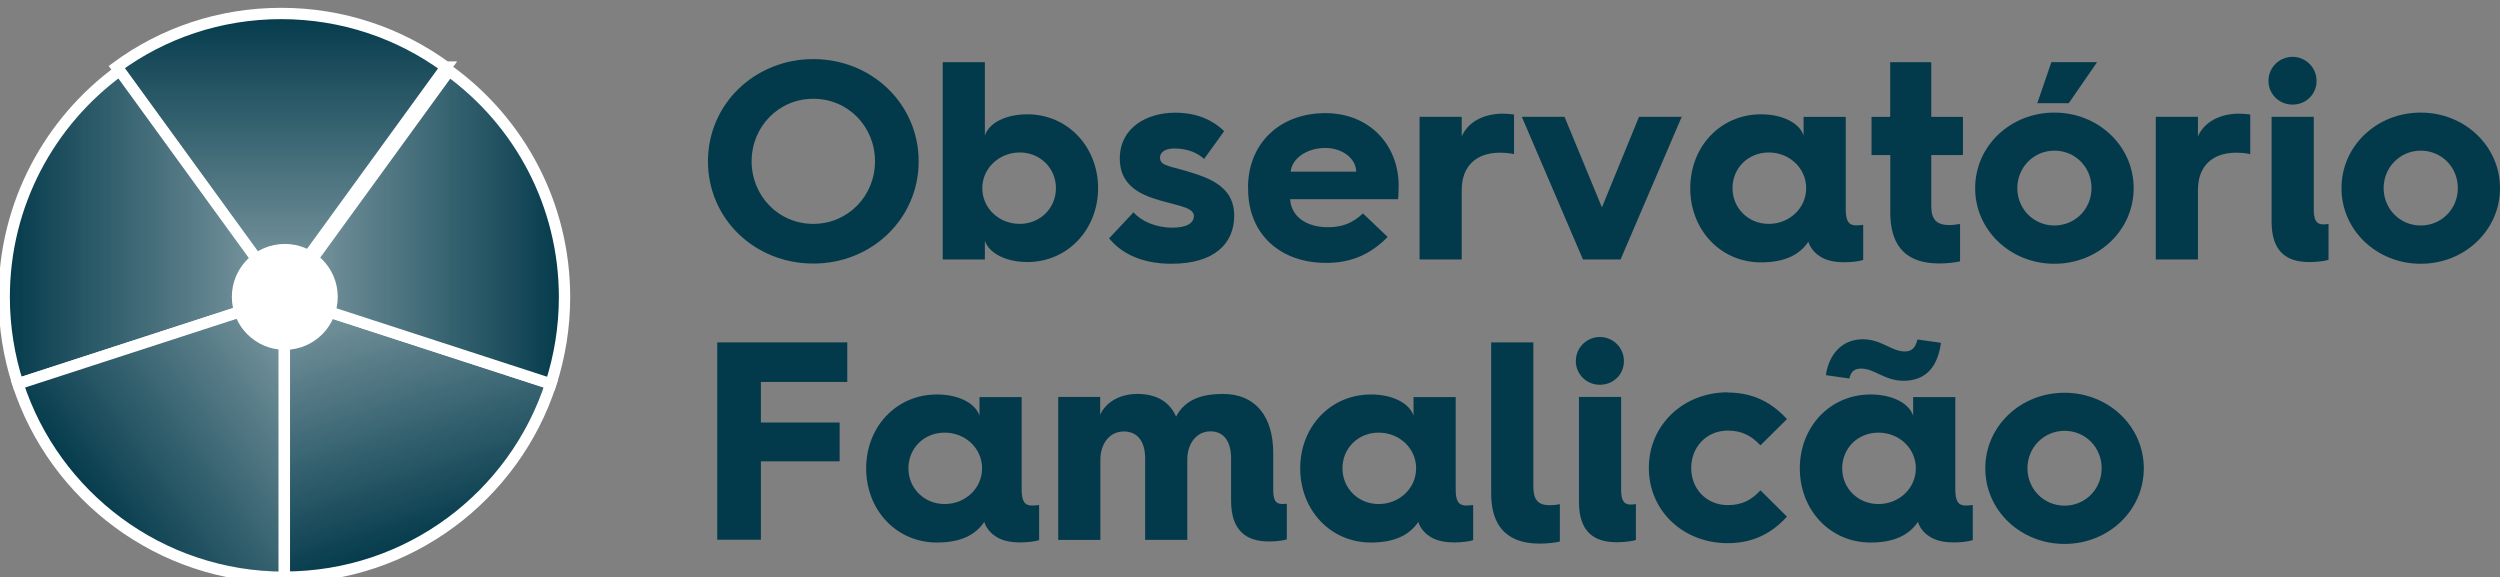
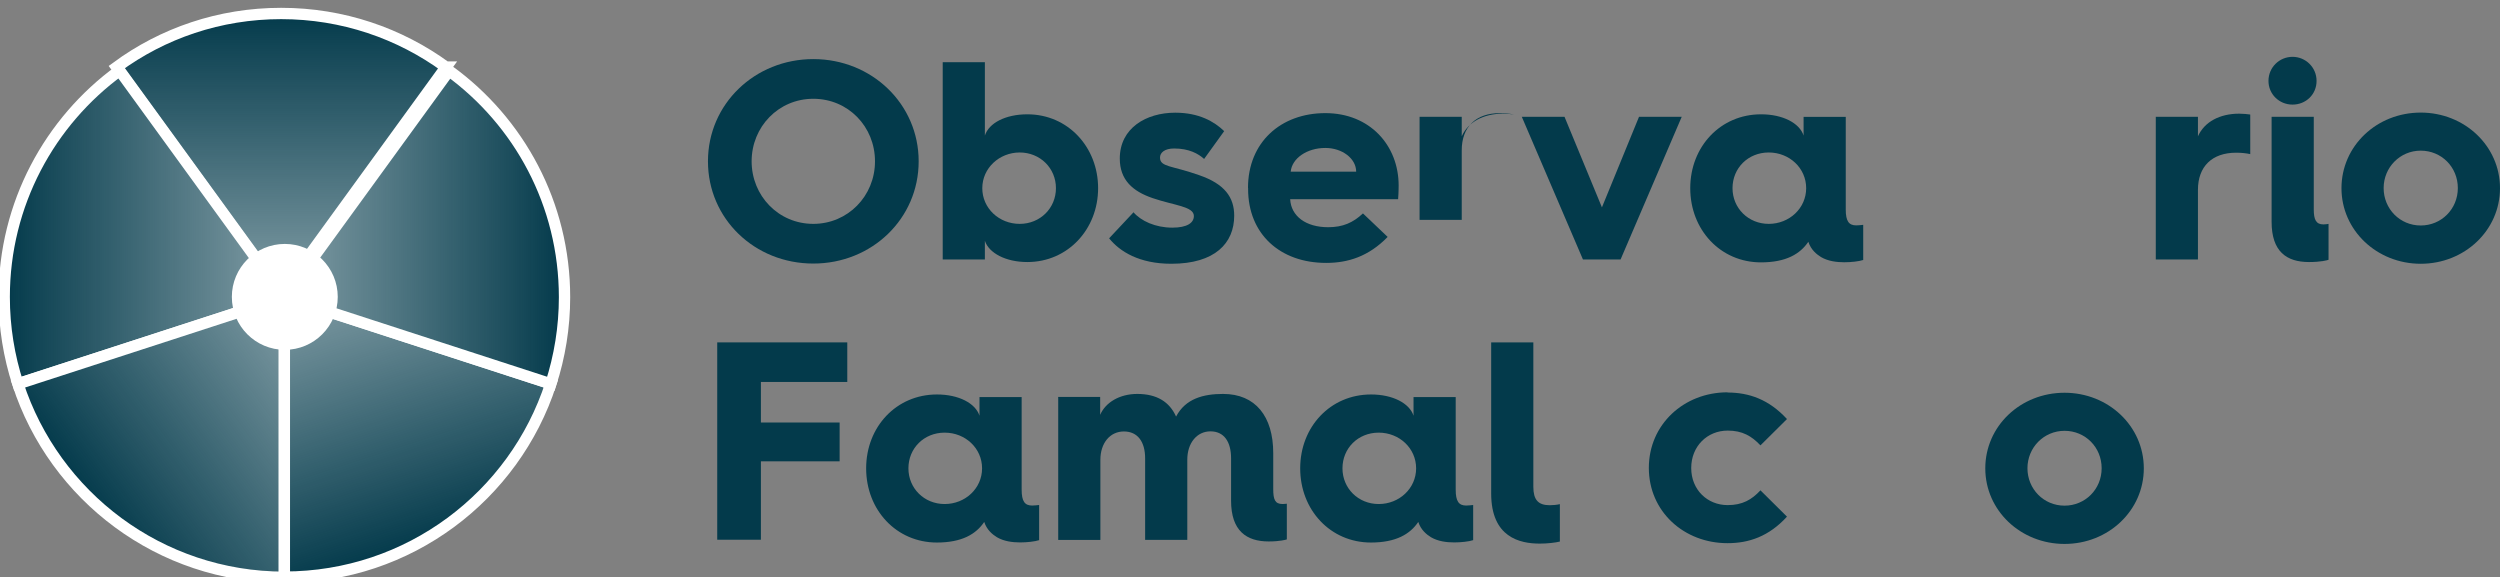
<svg xmlns="http://www.w3.org/2000/svg" xmlns:xlink="http://www.w3.org/1999/xlink" id="Camada_1" viewBox="0 0 231.83 53.53">
  <rect x="0" y="0" width="231.83" height="53.53" fill="#808080" stroke="none" />
  <defs>
    <style>.cls-1{fill:#033a4b;}.cls-2{fill:#fff;}.cls-3{fill:url(#Gradiente_sem_nome_5);}.cls-3,.cls-4,.cls-5,.cls-6,.cls-7{stroke:#fff;stroke-miterlimit:10;stroke-width:1.05px;}.cls-4{fill:url(#Gradiente_sem_nome_5-2);}.cls-5{fill:url(#Gradiente_sem_nome_5-3);}.cls-6{fill:url(#Gradiente_sem_nome_5-5);}.cls-7{fill:url(#Gradiente_sem_nome_5-4);}</style>
    <linearGradient id="Gradiente_sem_nome_5" x1="26.08" y1="13205.73" x2="26.08" y2="13231.73" gradientTransform="translate(0 13232.98) scale(1 -1)" gradientUnits="userSpaceOnUse">
      <stop offset="0" stop-color="#033a4b" stop-opacity=".5" />
      <stop offset="1" stop-color="#033a4b" />
    </linearGradient>
    <linearGradient id="Gradiente_sem_nome_5-2" x1="26.37" y1="13211.91" x2=".39" y2="13211.91" xlink:href="#Gradiente_sem_nome_5" />
    <linearGradient id="Gradiente_sem_nome_5-3" x1="30.19" y1="13200.16" x2="9.17" y2="13184.9" xlink:href="#Gradiente_sem_nome_5" />
    <linearGradient id="Gradiente_sem_nome_5-4" x1="32.55" y1="13207.42" x2="40.58" y2="13182.72" xlink:href="#Gradiente_sem_nome_5" />
    <linearGradient id="Gradiente_sem_nome_5-5" x1="26.37" y1="13211.91" x2="52.35" y2="13211.91" xlink:href="#Gradiente_sem_nome_5" />
  </defs>
  <g>
    <path class="cls-1" d="m75.42,5.48c5.43,0,9.77,4.17,9.77,9.48s-4.33,9.48-9.77,9.48-9.77-4.15-9.77-9.48,4.36-9.48,9.77-9.48Zm0,15.28c3.2,0,5.72-2.58,5.72-5.8s-2.49-5.8-5.72-5.8-5.72,2.6-5.72,5.8,2.49,5.8,5.72,5.8Z" />
    <path class="cls-1" d="m87.42,5.77h3.91v6.8c.37-1.16,1.91-1.97,3.94-1.97,3.76,0,6.56,3.04,6.56,6.85s-2.81,6.85-6.56,6.85c-2.02,0-3.57-.84-3.94-1.97v1.73h-3.91V5.77Zm7.14,14.99c1.89,0,3.36-1.45,3.36-3.31s-1.47-3.31-3.36-3.31-3.47,1.45-3.47,3.31,1.55,3.31,3.47,3.31Z" />
    <path class="cls-1" d="m105.09,19.66c.71.84,2.07,1.45,3.62,1.45,1.39,0,2-.45,2-1.08,0-.89-1.81-.97-3.83-1.66-1.84-.63-3.04-1.68-3.04-3.67,0-2.84,2.47-4.25,5.14-4.25,2.2,0,3.62.82,4.54,1.71l-1.86,2.58c-.53-.48-1.39-.97-2.78-.97-.89,0-1.31.39-1.31.84,0,.89,1.08.73,3.62,1.63,2.39.82,3.26,2.07,3.26,3.76,0,2.55-1.79,4.46-5.83,4.46-2.97,0-4.78-1.13-5.77-2.36l2.26-2.41h0Z" />
    <path class="cls-1" d="m115.73,17.42c0-4.22,3.04-6.93,7.17-6.93s6.8,2.99,6.8,6.72c0,0,0,.65-.05,1.26h-10.01c.08,1.57,1.45,2.6,3.52,2.6,1.37,0,2.31-.42,3.23-1.28l2.29,2.18c-1.76,1.81-3.67,2.41-5.7,2.41-4.3,0-7.24-2.7-7.24-6.85v-.1h0Zm10.03-1.5c0-1.21-1.28-2.2-2.86-2.2-1.71,0-3.1.97-3.21,2.2h6.06Z" />
-     <path class="cls-1" d="m131.64,10.83h3.91v1.81c.6-1.34,2.02-2.1,3.83-2.1.37,0,.82.05,1.02.08v3.67c-.37-.08-.82-.13-1.31-.13-2.23,0-3.54,1.28-3.54,3.44v6.46h-3.91v-13.23Z" />
+     <path class="cls-1" d="m131.64,10.83h3.91v1.81c.6-1.34,2.02-2.1,3.83-2.1.37,0,.82.05,1.02.08c-.37-.08-.82-.13-1.31-.13-2.23,0-3.54,1.28-3.54,3.44v6.46h-3.91v-13.23Z" />
    <path class="cls-1" d="m141.12,10.83h3.96l3.47,8.4,3.44-8.4h3.96l-5.67,13.23h-3.49s-5.67-13.23-5.67-13.23Z" />
    <path class="cls-1" d="m163.31,10.6c2.02,0,3.57.82,3.94,1.97v-1.73h3.91v8.59c0,1.08.29,1.47.97,1.47.19,0,.48-.03.65-.05v3.26c-.39.13-1.13.21-1.76.21-.71,0-1.5-.1-2.15-.48-.42-.26-.94-.68-1.18-1.42-.76,1.13-2.07,1.91-4.39,1.91-3.76,0-6.56-3.02-6.56-6.88s2.81-6.85,6.56-6.85h0Zm.71,10.16c1.91,0,3.47-1.45,3.47-3.31s-1.55-3.31-3.47-3.31-3.36,1.45-3.36,3.31,1.47,3.31,3.36,3.31Z" />
-     <path class="cls-1" d="m175.28,14.38h-1.73v-3.54h1.73v-5.07h3.81v5.07h2.94v3.54h-2.94v4.73c0,1.28.53,1.76,1.68,1.76.29,0,.65-.05.99-.1v3.47c-.45.1-1.18.19-1.91.19-1.94,0-4.56-.58-4.56-4.73v-5.3h0Z" />
-     <path class="cls-1" d="m190.51,10.44c4.07,0,7.35,3.1,7.35,7.01s-3.28,7.01-7.35,7.01-7.35-3.1-7.35-7.01,3.26-7.01,7.35-7.01Zm0,10.47c1.91,0,3.44-1.52,3.44-3.47s-1.52-3.47-3.44-3.47-3.44,1.55-3.44,3.47,1.5,3.47,3.44,3.47Zm-.26-15.15h4.22l-2.63,3.81h-2.92l1.31-3.81h0Z" />
    <path class="cls-1" d="m199.91,10.83h3.91v1.81c.6-1.34,2.02-2.1,3.83-2.1.37,0,.82.05,1.02.08v3.67c-.37-.08-.82-.13-1.31-.13-2.23,0-3.54,1.28-3.54,3.44v6.46h-3.91v-13.23h0Z" />
    <path class="cls-1" d="m210.36,7.5c0-1.26,1.02-2.23,2.23-2.23s2.23.97,2.23,2.23-.99,2.2-2.23,2.2-2.23-.97-2.23-2.2Zm.29,3.33h3.91v8.59c0,.94.21,1.39.89,1.39.16,0,.42-.03.48-.05v3.33c-.13.05-.73.21-1.81.21-2.1,0-3.47-.99-3.47-3.73v-9.74Z" />
    <path class="cls-1" d="m224.48,10.44c4.07,0,7.35,3.1,7.35,7.01s-3.28,7.01-7.35,7.01-7.35-3.1-7.35-7.01,3.26-7.01,7.35-7.01Zm0,10.47c1.91,0,3.44-1.52,3.44-3.47s-1.52-3.47-3.44-3.47-3.44,1.55-3.44,3.47,1.5,3.47,3.44,3.47Z" />
    <path class="cls-1" d="m66.52,31.75h12.05v3.67h-8.01v3.76h7.3v3.6h-7.3v7.27h-4.05v-18.3h0Z" />
    <path class="cls-1" d="m86.89,36.58c2.02,0,3.57.82,3.94,1.97v-1.73h3.91v8.59c0,1.08.29,1.47.97,1.47.19,0,.48-.03.65-.05v3.26c-.39.13-1.13.21-1.76.21-.71,0-1.5-.1-2.15-.48-.42-.26-.94-.68-1.18-1.42-.76,1.13-2.07,1.91-4.39,1.91-3.76,0-6.56-3.02-6.56-6.88s2.81-6.85,6.56-6.85h0Zm.71,10.16c1.91,0,3.47-1.45,3.47-3.31s-1.55-3.31-3.47-3.31-3.36,1.45-3.36,3.31,1.47,3.31,3.36,3.31Z" />
    <path class="cls-1" d="m98.11,36.81h3.91v1.66c.5-1.16,1.81-1.94,3.44-1.94,1.81,0,2.99.73,3.6,2.1.87-1.66,2.52-2.1,4.36-2.1,2.99,0,4.65,2.07,4.65,5.49v3.33c0,.97.16,1.39.87,1.39.16,0,.34-.03.39-.03v3.31c-.08.03-.65.19-1.68.19-2.07,0-3.49-.99-3.49-3.78v-3.94c0-1.52-.65-2.49-1.91-2.49s-2.15,1.08-2.15,2.63v7.43h-3.91v-7.56c0-1.52-.68-2.49-1.97-2.49s-2.18,1.08-2.18,2.63v7.43h-3.91v-13.23h0Z" />
    <path class="cls-1" d="m127.14,36.58c2.02,0,3.57.82,3.94,1.97v-1.73h3.91v8.59c0,1.08.29,1.47.97,1.47.19,0,.48-.03.65-.05v3.26c-.39.13-1.13.21-1.76.21-.71,0-1.5-.1-2.15-.48-.42-.26-.94-.68-1.18-1.42-.76,1.13-2.07,1.91-4.39,1.91-3.76,0-6.56-3.02-6.56-6.88s2.81-6.85,6.56-6.85h0Zm.71,10.16c1.91,0,3.47-1.45,3.47-3.31s-1.55-3.31-3.47-3.31-3.36,1.45-3.36,3.31,1.47,3.31,3.36,3.31Z" />
    <path class="cls-1" d="m138.28,31.75h3.91v13.39c0,1.21.45,1.71,1.52,1.71.29,0,.65-.03.94-.1v3.47c-.39.1-1.16.19-1.86.19-1.86,0-4.51-.58-4.51-4.65v-13.99h0Z" />
-     <path class="cls-1" d="m146.13,33.48c0-1.26,1.02-2.23,2.23-2.23s2.23.97,2.23,2.23-.99,2.2-2.23,2.2-2.23-.97-2.23-2.2Zm.29,3.33h3.91v8.59c0,.94.21,1.39.89,1.39.16,0,.42-.03.48-.05v3.33c-.13.05-.73.21-1.81.21-2.1,0-3.47-.99-3.47-3.73v-9.74Z" />
    <path class="cls-1" d="m160.2,36.4c1.97,0,3.83.63,5.51,2.46l-2.46,2.44c-.82-.87-1.68-1.37-3.04-1.37-1.89,0-3.38,1.45-3.38,3.47s1.5,3.44,3.38,3.44c1.37,0,2.23-.5,3.04-1.37l2.46,2.44c-1.68,1.84-3.54,2.46-5.51,2.46-4.05,0-7.3-2.94-7.3-6.98s3.26-7.01,7.3-7.01h0Z" />
-     <path class="cls-1" d="m173.47,36.58c2.02,0,3.57.82,3.94,1.97v-1.73h3.91v8.59c0,1.08.29,1.47.97,1.47.19,0,.48-.03.65-.05v3.26c-.39.13-1.13.21-1.76.21-.71,0-1.5-.1-2.15-.48-.42-.26-.94-.68-1.18-1.42-.76,1.13-2.07,1.91-4.39,1.91-3.76,0-6.56-3.02-6.56-6.88s2.81-6.85,6.56-6.85h0Zm-.73-5.12c1.73,0,2.65,1.13,3.91,1.13.6,0,.97-.31,1.16-1.11l2.18.31c-.29,2.12-1.31,3.52-3.47,3.52-1.76,0-2.68-1.13-3.94-1.13-.53,0-.94.21-1.08.92l-2.18-.31c.26-1.89,1.47-3.33,3.41-3.33h0Zm1.45,15.28c1.91,0,3.47-1.45,3.47-3.31s-1.55-3.31-3.47-3.31-3.36,1.45-3.36,3.31,1.47,3.31,3.36,3.31Z" />
    <path class="cls-1" d="m191.45,36.42c4.07,0,7.35,3.1,7.35,7.01s-3.28,7.01-7.35,7.01-7.35-3.1-7.35-7.01,3.26-7.01,7.35-7.01Zm0,10.47c1.91,0,3.44-1.52,3.44-3.47s-1.52-3.47-3.44-3.47-3.44,1.55-3.44,3.47,1.5,3.47,3.44,3.47Z" />
  </g>
  <path class="cls-2" d="m26.28,1.42C12.06,1.42.49,12.99.49,27.21s11.57,25.79,25.79,25.79,25.79-11.56,25.79-25.79S40.5,1.42,26.28,1.42" />
  <path class="cls-3" d="m41.36,6.22h0s-15.28,21.04-15.28,21.04L10.81,6.23h0C15.08,3.09,20.36,1.25,26.07,1.25s10.99,1.84,15.28,4.97Z" />
  <g>
    <path class="cls-4" d="m11.1,6.55l15.27,21.02L1.66,35.59h0c-.82-2.53-1.27-5.24-1.27-8.05C.39,18.92,4.61,11.26,11.09,6.54h0s.01.01.01.01Z" />
    <path class="cls-5" d="m26.37,27.57v25.96c-11.54,0-21.32-7.52-24.71-17.93h0l24.71-8.03h0Z" />
    <path class="cls-7" d="m51.08,35.59h0c-3.38,10.41-13.17,17.93-24.71,17.93v-25.96l24.71,8.03h0Z" />
    <path class="cls-6" d="m52.35,27.55c0,2.81-.45,5.51-1.27,8.05h0l-24.71-8.03,15.27-21.01h0c6.49,4.71,10.71,12.36,10.71,21Z" />
  </g>
  <path class="cls-2" d="m31.32,27.53c0,2.71-2.2,4.91-4.91,4.91s-4.91-2.2-4.91-4.91,2.2-4.91,4.91-4.91,4.91,2.2,4.91,4.91Z" />
</svg>